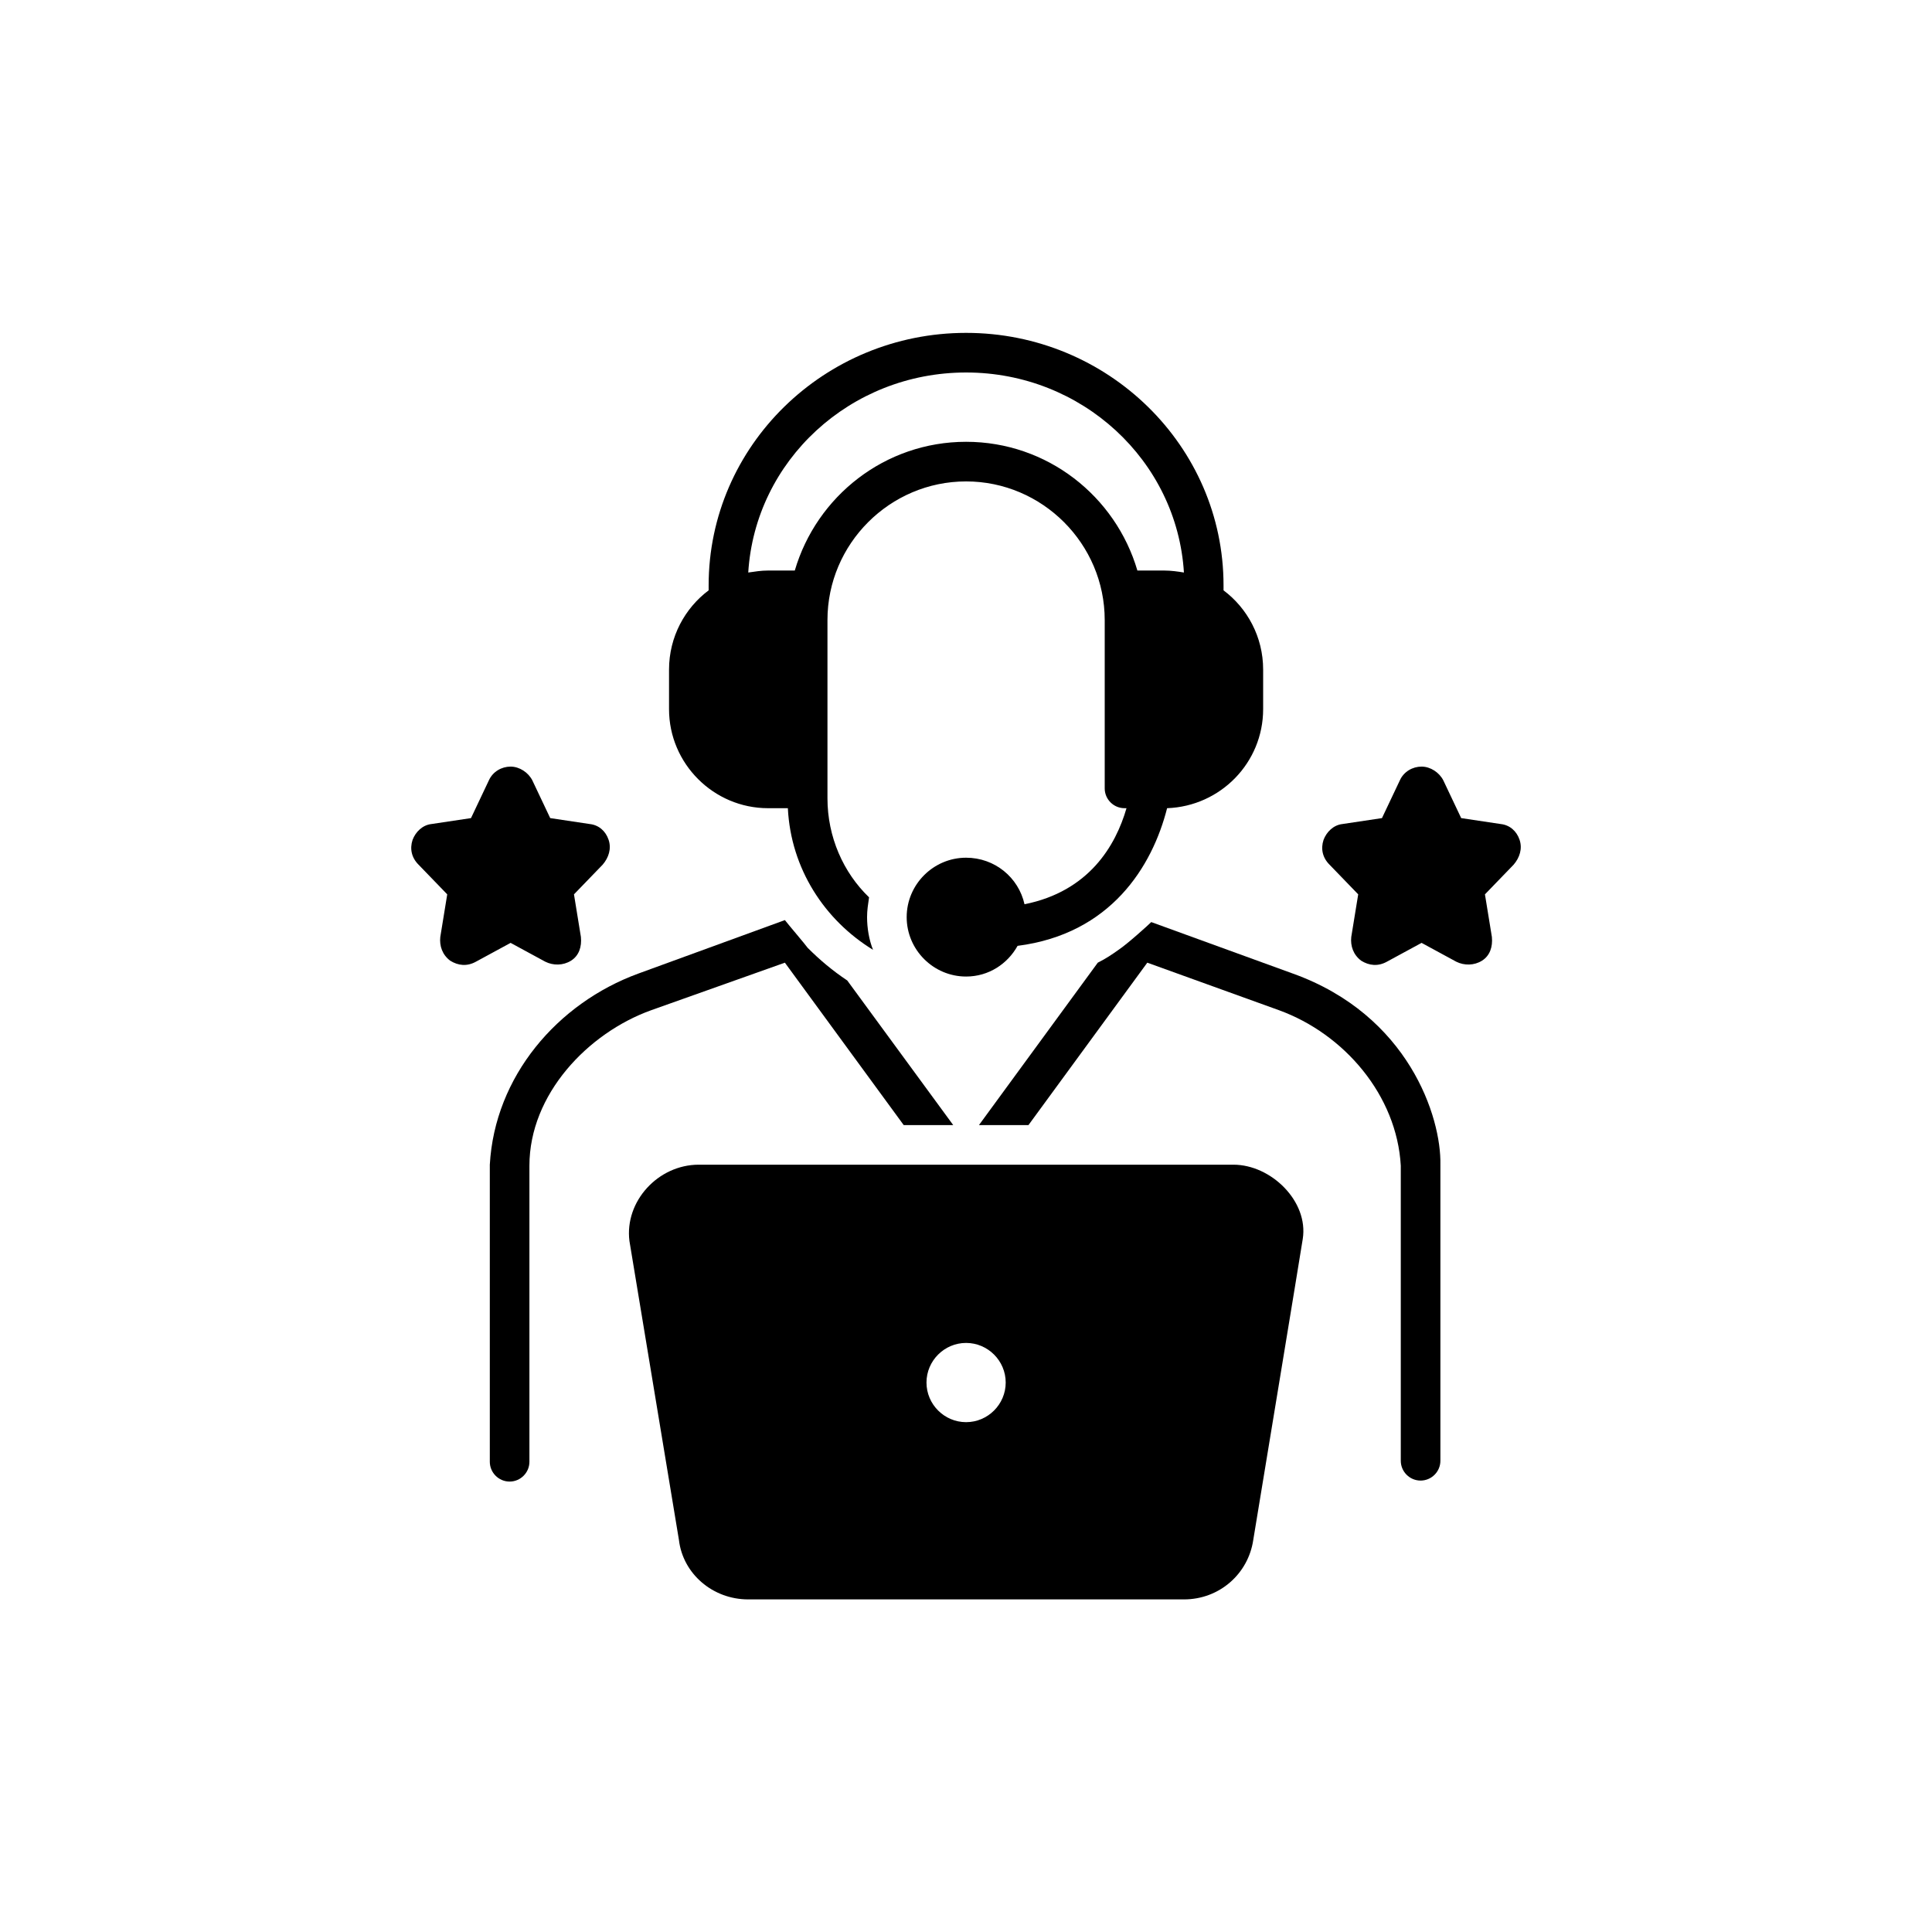
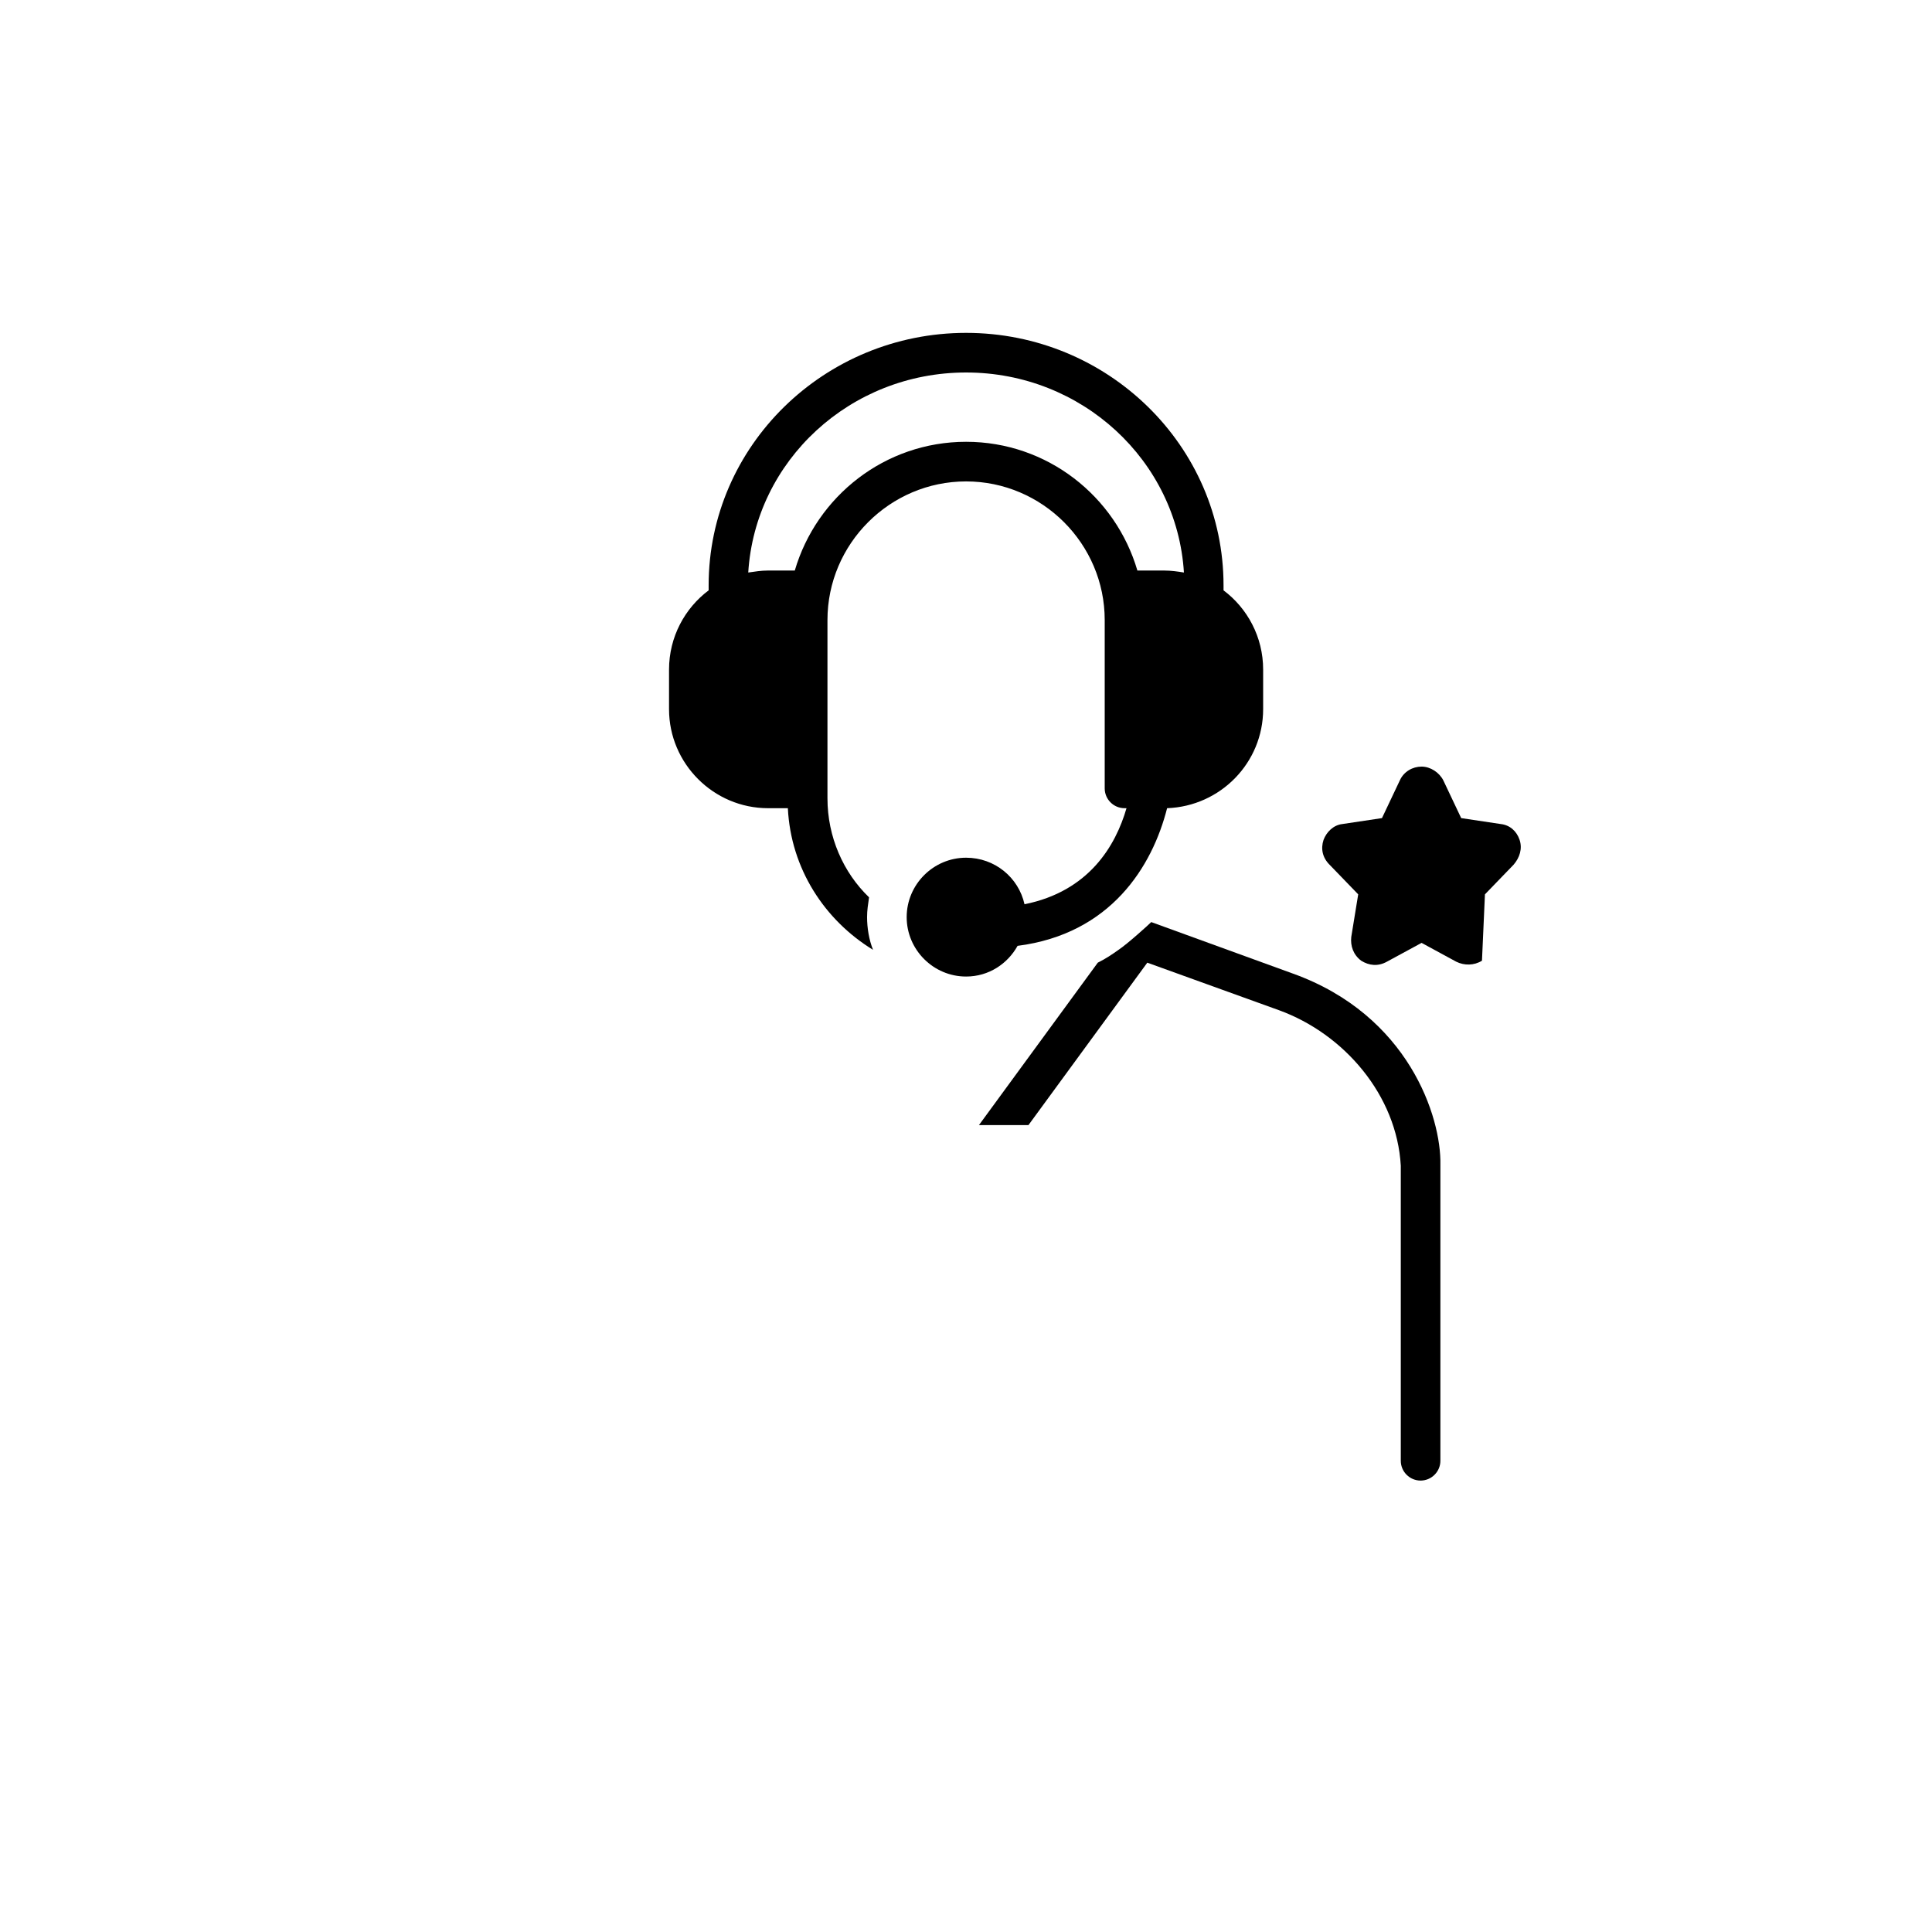
<svg xmlns="http://www.w3.org/2000/svg" width="1080" viewBox="0 0 810 810" height="1080" preserveAspectRatio="xMidYMid meet">
  <defs>
    <clipPath id="3fbb0e5f21">
      <path d="M 280 139.559 L 530 139.559 L 530 410 L 280 410 Z M 280 139.559 " clip-rule="nonzero" />
    </clipPath>
    <clipPath id="4fda785c0f">
-       <path d="M 263 488 L 547 488 L 547 670.559 L 263 670.559 Z M 263 488 " clip-rule="nonzero" />
-     </clipPath>
+       </clipPath>
  </defs>
  <rect x="-81" width="972" fill="#ffffff" y="-81" height="972" fill-opacity="1" />
-   <rect x="-81" width="972" fill="#ffffff" y="-81" height="972" fill-opacity="1" />
-   <path fill="#000000" d="M 228.602 403.191 C 231.926 404.852 236.074 404.852 239.398 402.777 C 242.719 400.699 243.965 396.965 243.547 392.812 L 240.641 374.961 L 252.68 362.504 C 255.172 359.598 256.418 355.863 255.172 352.125 C 253.926 348.391 251.02 345.898 247.285 345.484 L 230.68 342.992 C 230.68 342.992 223.207 327.215 223.207 327.215 C 221.547 323.895 217.809 321.402 214.074 321.402 C 210.336 321.402 206.602 323.48 204.941 327.215 L 197.469 342.992 L 180.863 345.484 C 177.125 345.898 174.219 348.805 172.973 352.125 C 171.73 355.863 172.559 359.598 175.465 362.504 L 187.504 374.961 L 184.598 392.812 C 184.184 396.551 185.43 400.285 188.75 402.777 C 192.07 404.852 195.809 405.266 199.543 403.191 L 214.074 395.305 C 214.074 395.305 228.602 403.191 228.602 403.191 Z M 228.602 403.191 " fill-opacity="1" fill-rule="nonzero" />
-   <path fill="#000000" d="M 637.102 352.125 C 635.855 348.391 632.949 345.898 629.215 345.484 L 612.609 342.992 C 612.609 342.992 605.137 327.215 605.137 327.215 C 603.477 323.895 599.738 321.402 596.004 321.402 C 592.266 321.402 588.531 323.48 586.871 327.215 L 579.398 342.992 L 562.793 345.484 C 559.055 345.898 556.148 348.805 554.902 352.125 C 553.656 355.863 554.488 359.598 557.395 362.504 L 569.434 374.961 L 566.527 392.812 C 566.113 396.551 567.359 400.285 570.68 402.777 C 574 404.852 577.734 405.266 581.473 403.191 L 596.004 395.305 C 596.004 395.305 610.531 403.191 610.531 403.191 C 613.852 404.852 618.004 404.852 621.324 402.777 C 624.648 400.699 625.891 396.965 625.477 392.812 L 622.57 374.961 L 634.609 362.504 C 637.102 359.598 638.348 355.863 637.102 352.125 Z M 637.102 352.125 " fill-opacity="1" fill-rule="nonzero" />
-   <path fill="#000000" d="M 329.066 403.605 L 378.883 471.695 L 399.641 471.695 L 355.223 411.078 C 348.992 406.93 343.598 402.363 338.617 397.379 C 337.785 396.133 330.312 387.414 329.066 385.754 C 329.066 385.754 267.625 408.172 267.625 408.172 C 233.586 420.629 207.43 451.352 205.355 488.301 C 205.355 488.301 205.355 488.715 205.355 488.715 L 205.355 612.852 C 205.355 617.418 209.09 621.156 213.66 621.156 C 218.227 621.156 221.961 617.418 221.961 612.852 C 221.961 612.852 221.961 488.715 221.961 488.715 C 221.961 458.824 246.453 433.082 273.023 423.535 Z M 329.066 403.605 " fill-opacity="1" fill-rule="nonzero" />
+   <path fill="#000000" d="M 637.102 352.125 C 635.855 348.391 632.949 345.898 629.215 345.484 L 612.609 342.992 C 612.609 342.992 605.137 327.215 605.137 327.215 C 603.477 323.895 599.738 321.402 596.004 321.402 C 592.266 321.402 588.531 323.48 586.871 327.215 L 579.398 342.992 L 562.793 345.484 C 559.055 345.898 556.148 348.805 554.902 352.125 C 553.656 355.863 554.488 359.598 557.395 362.504 L 569.434 374.961 L 566.527 392.812 C 566.113 396.551 567.359 400.285 570.68 402.777 C 574 404.852 577.734 405.266 581.473 403.191 L 596.004 395.305 C 596.004 395.305 610.531 403.191 610.531 403.191 C 613.852 404.852 618.004 404.852 621.324 402.777 L 622.57 374.961 L 634.609 362.504 C 637.102 359.598 638.348 355.863 637.102 352.125 Z M 637.102 352.125 " fill-opacity="1" fill-rule="nonzero" />
  <g clip-path="url(#3fbb0e5f21)">
    <path fill="#000000" d="M 322.012 338.84 L 330.312 338.84 C 331.559 364.164 345.672 385.754 366.016 398.211 C 364.355 394.059 363.523 389.074 363.523 384.508 C 363.523 381.602 363.938 379.113 364.355 376.207 C 353.559 365.828 346.918 350.879 346.918 334.688 L 346.918 259.957 C 346.918 227.992 373.07 201.836 405.039 201.836 C 437.004 201.836 463.156 227.992 463.156 259.957 L 463.156 330.539 C 463.156 335.105 466.895 338.84 471.461 338.84 L 472.289 338.84 C 467.723 354.617 456.516 373.715 429.531 379.113 C 427.039 367.902 417.078 359.598 405.039 359.598 C 391.34 359.598 380.129 370.809 380.129 384.508 C 380.129 398.211 391.34 409.418 405.039 409.418 C 414.586 409.418 422.473 404.023 426.625 396.551 C 465.648 391.566 483.086 363.336 489.312 338.84 C 511.73 338.012 529.578 319.742 529.578 297.324 L 529.578 280.719 C 529.578 267.016 522.938 254.977 512.973 247.504 L 512.973 245.43 C 512.973 186.891 464.402 139.559 405.039 139.559 C 345.672 139.559 297.102 186.891 297.102 245.43 L 297.102 247.504 C 287.137 254.977 280.496 267.016 280.496 280.719 L 280.496 297.324 C 280.496 320.156 299.176 338.84 322.012 338.84 Z M 405.039 156.168 C 453.609 156.168 493.461 193.117 496.367 240.031 C 493.879 239.617 490.973 239.199 488.066 239.199 L 476.855 239.199 C 467.723 208.062 439.078 185.227 405.039 185.227 C 370.996 185.227 342.352 208.062 333.219 239.199 L 322.012 239.199 C 319.105 239.199 316.613 239.617 313.707 240.031 C 316.613 193.117 356.465 156.168 405.039 156.168 Z M 405.039 156.168 " fill-opacity="1" fill-rule="nonzero" />
  </g>
  <path fill="#000000" d="M 542.035 408.172 L 482.668 386.586 C 481.422 387.832 472.707 395.719 468.969 398.211 C 466.062 400.285 463.574 401.945 460.25 403.605 L 410.434 471.695 L 431.191 471.695 L 481.008 403.605 C 481.008 403.605 536.223 423.535 536.223 423.535 C 563.621 433.5 585.625 459.238 587.285 488.715 L 587.285 612.438 C 587.285 617.004 591.02 620.738 595.586 620.738 C 600.152 620.738 603.891 617.004 603.891 612.438 C 603.891 612.438 603.891 488.301 603.891 488.301 C 604.305 468.375 590.605 425.609 542.035 408.172 Z M 542.035 408.172 " fill-opacity="1" fill-rule="nonzero" />
  <g clip-path="url(#4fda785c0f)">
-     <path fill="#000000" d="M 517.125 488.301 C 517.125 488.301 293.363 488.301 292.949 488.301 C 275.93 488.301 261.816 503.664 263.891 520.27 L 284.648 645.648 C 286.309 659.766 298.762 670.559 313.707 670.559 L 496.367 670.559 C 511.312 670.559 523.352 659.766 525.43 645.648 C 525.43 645.648 546.184 519.855 546.184 519.438 C 548.676 503.664 532.902 488.301 517.125 488.301 Z M 405.039 596.246 C 395.906 596.246 388.434 588.773 388.434 579.637 C 388.434 570.504 395.906 563.031 405.039 563.031 C 414.172 563.031 421.645 570.504 421.645 579.637 C 421.645 588.773 414.172 596.246 405.039 596.246 Z M 405.039 596.246 " fill-opacity="1" fill-rule="nonzero" />
-   </g>
+     </g>
</svg>